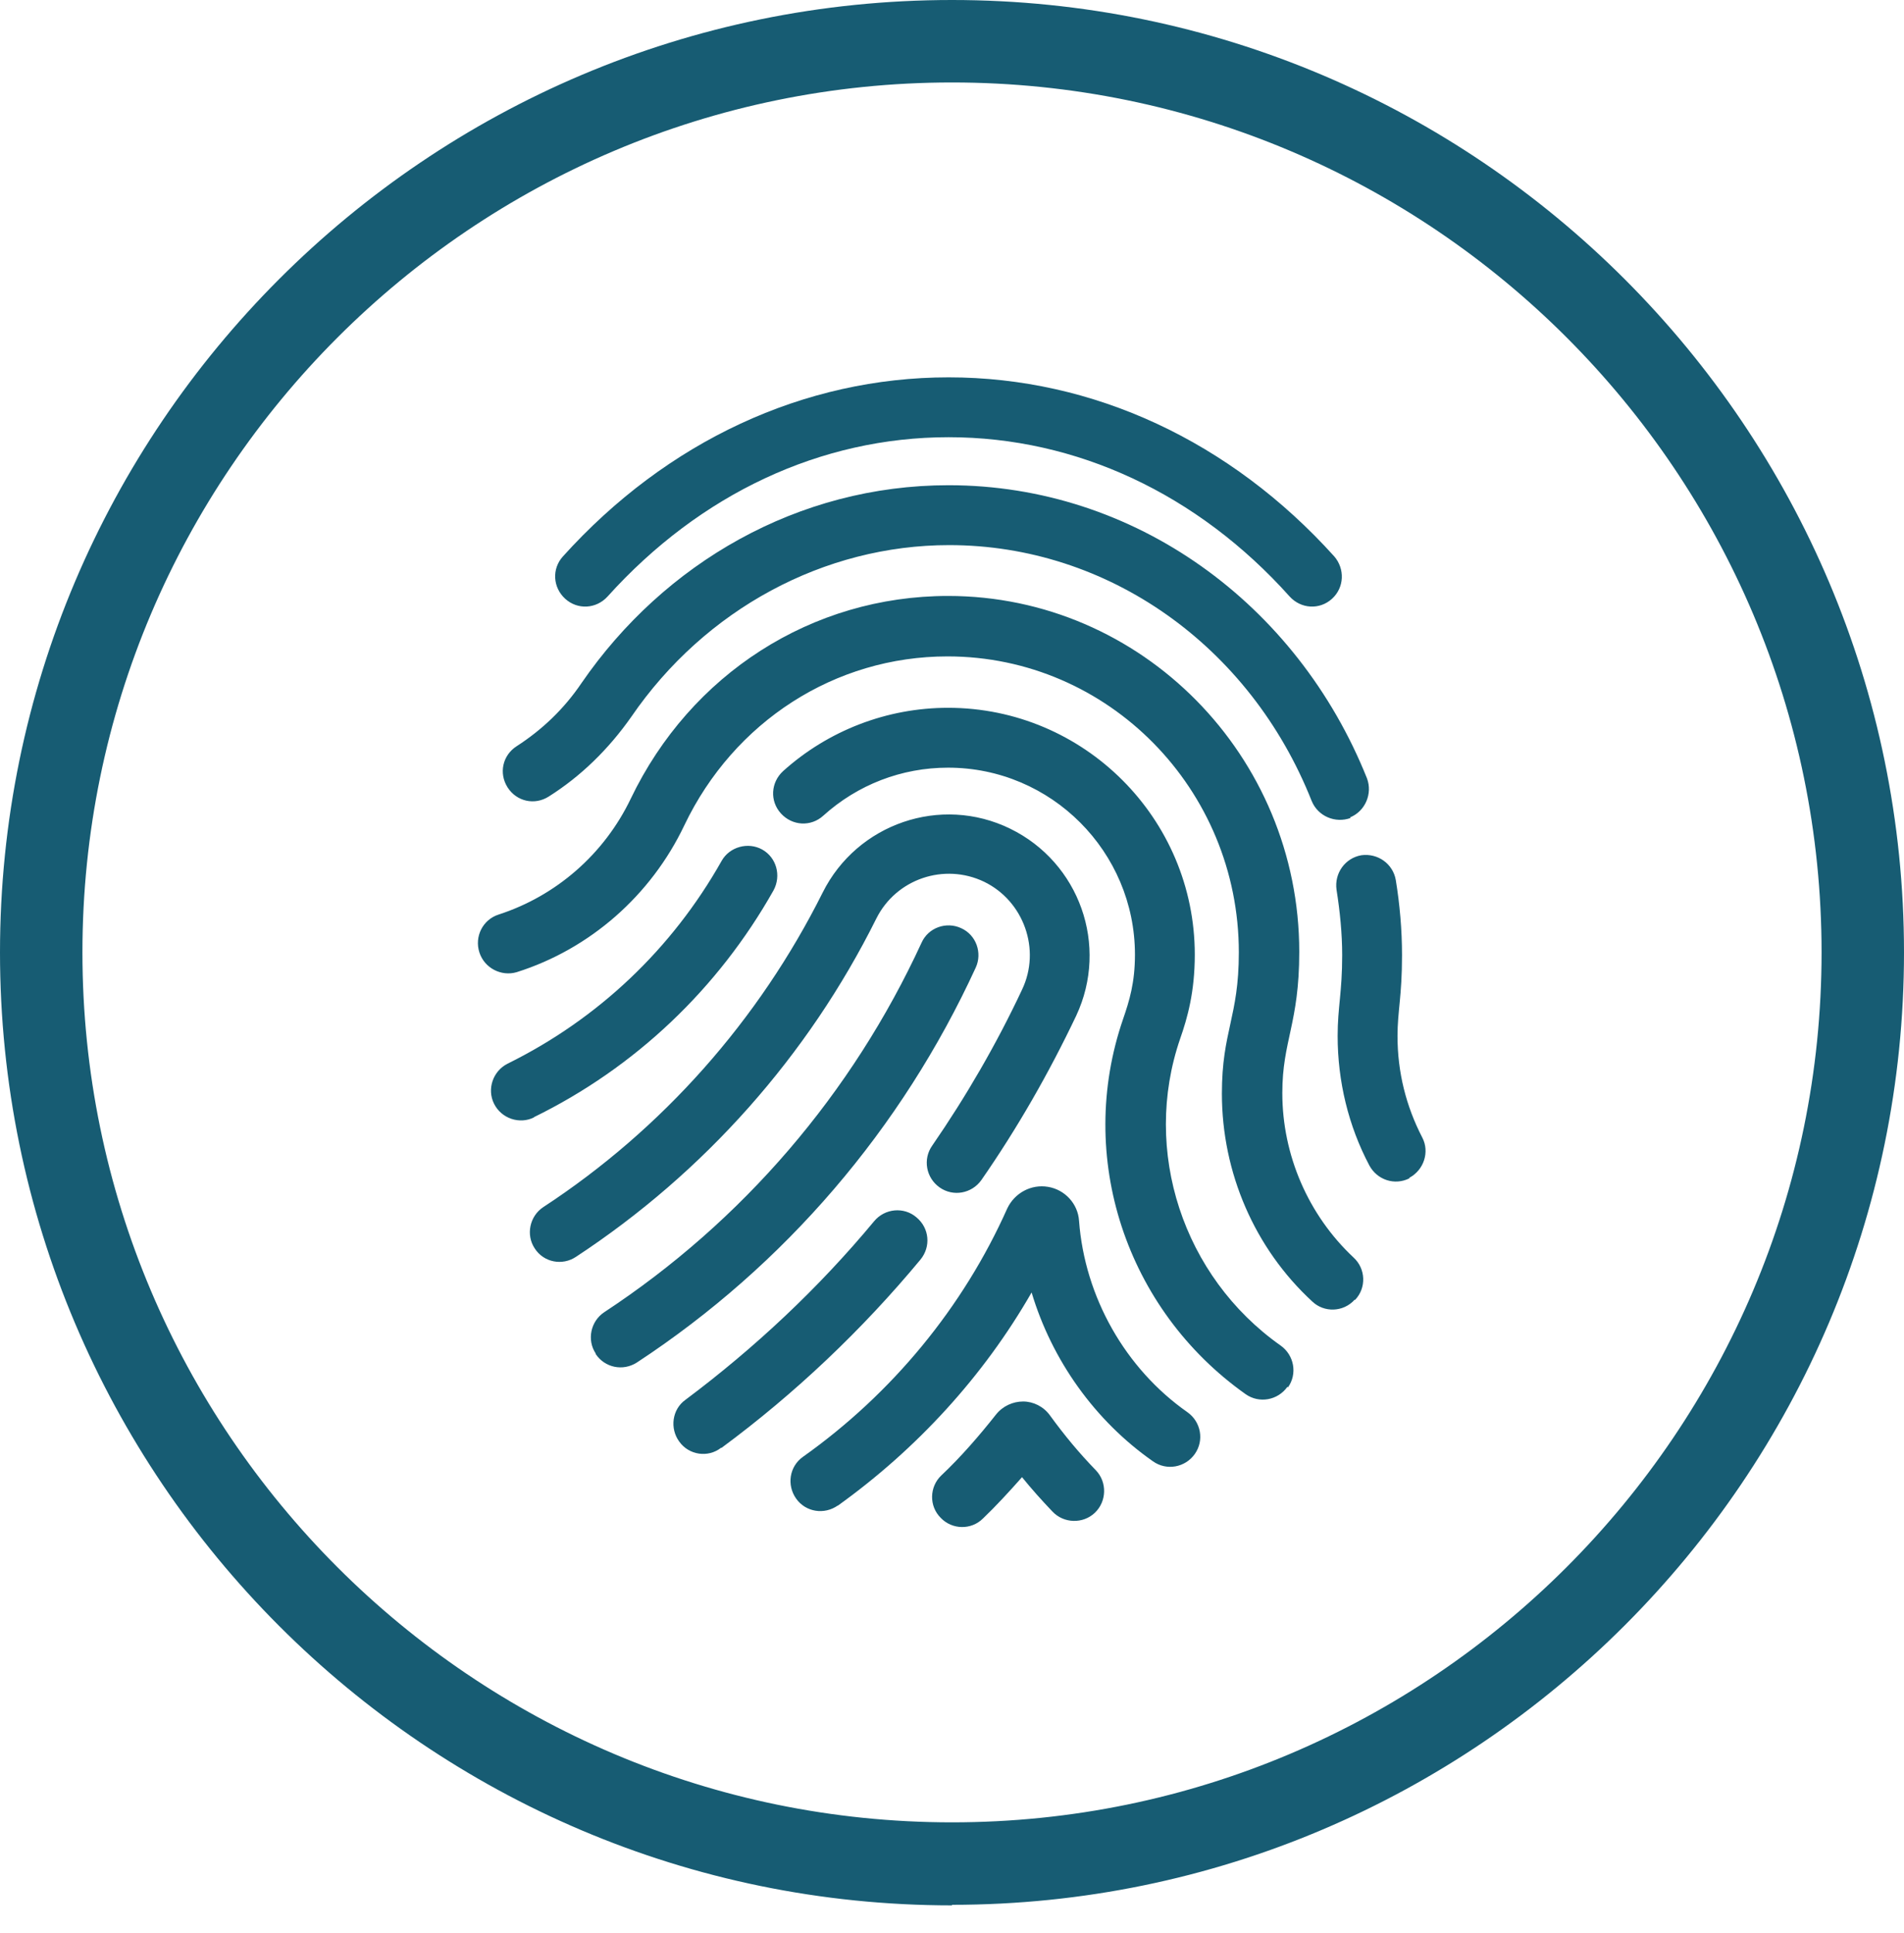
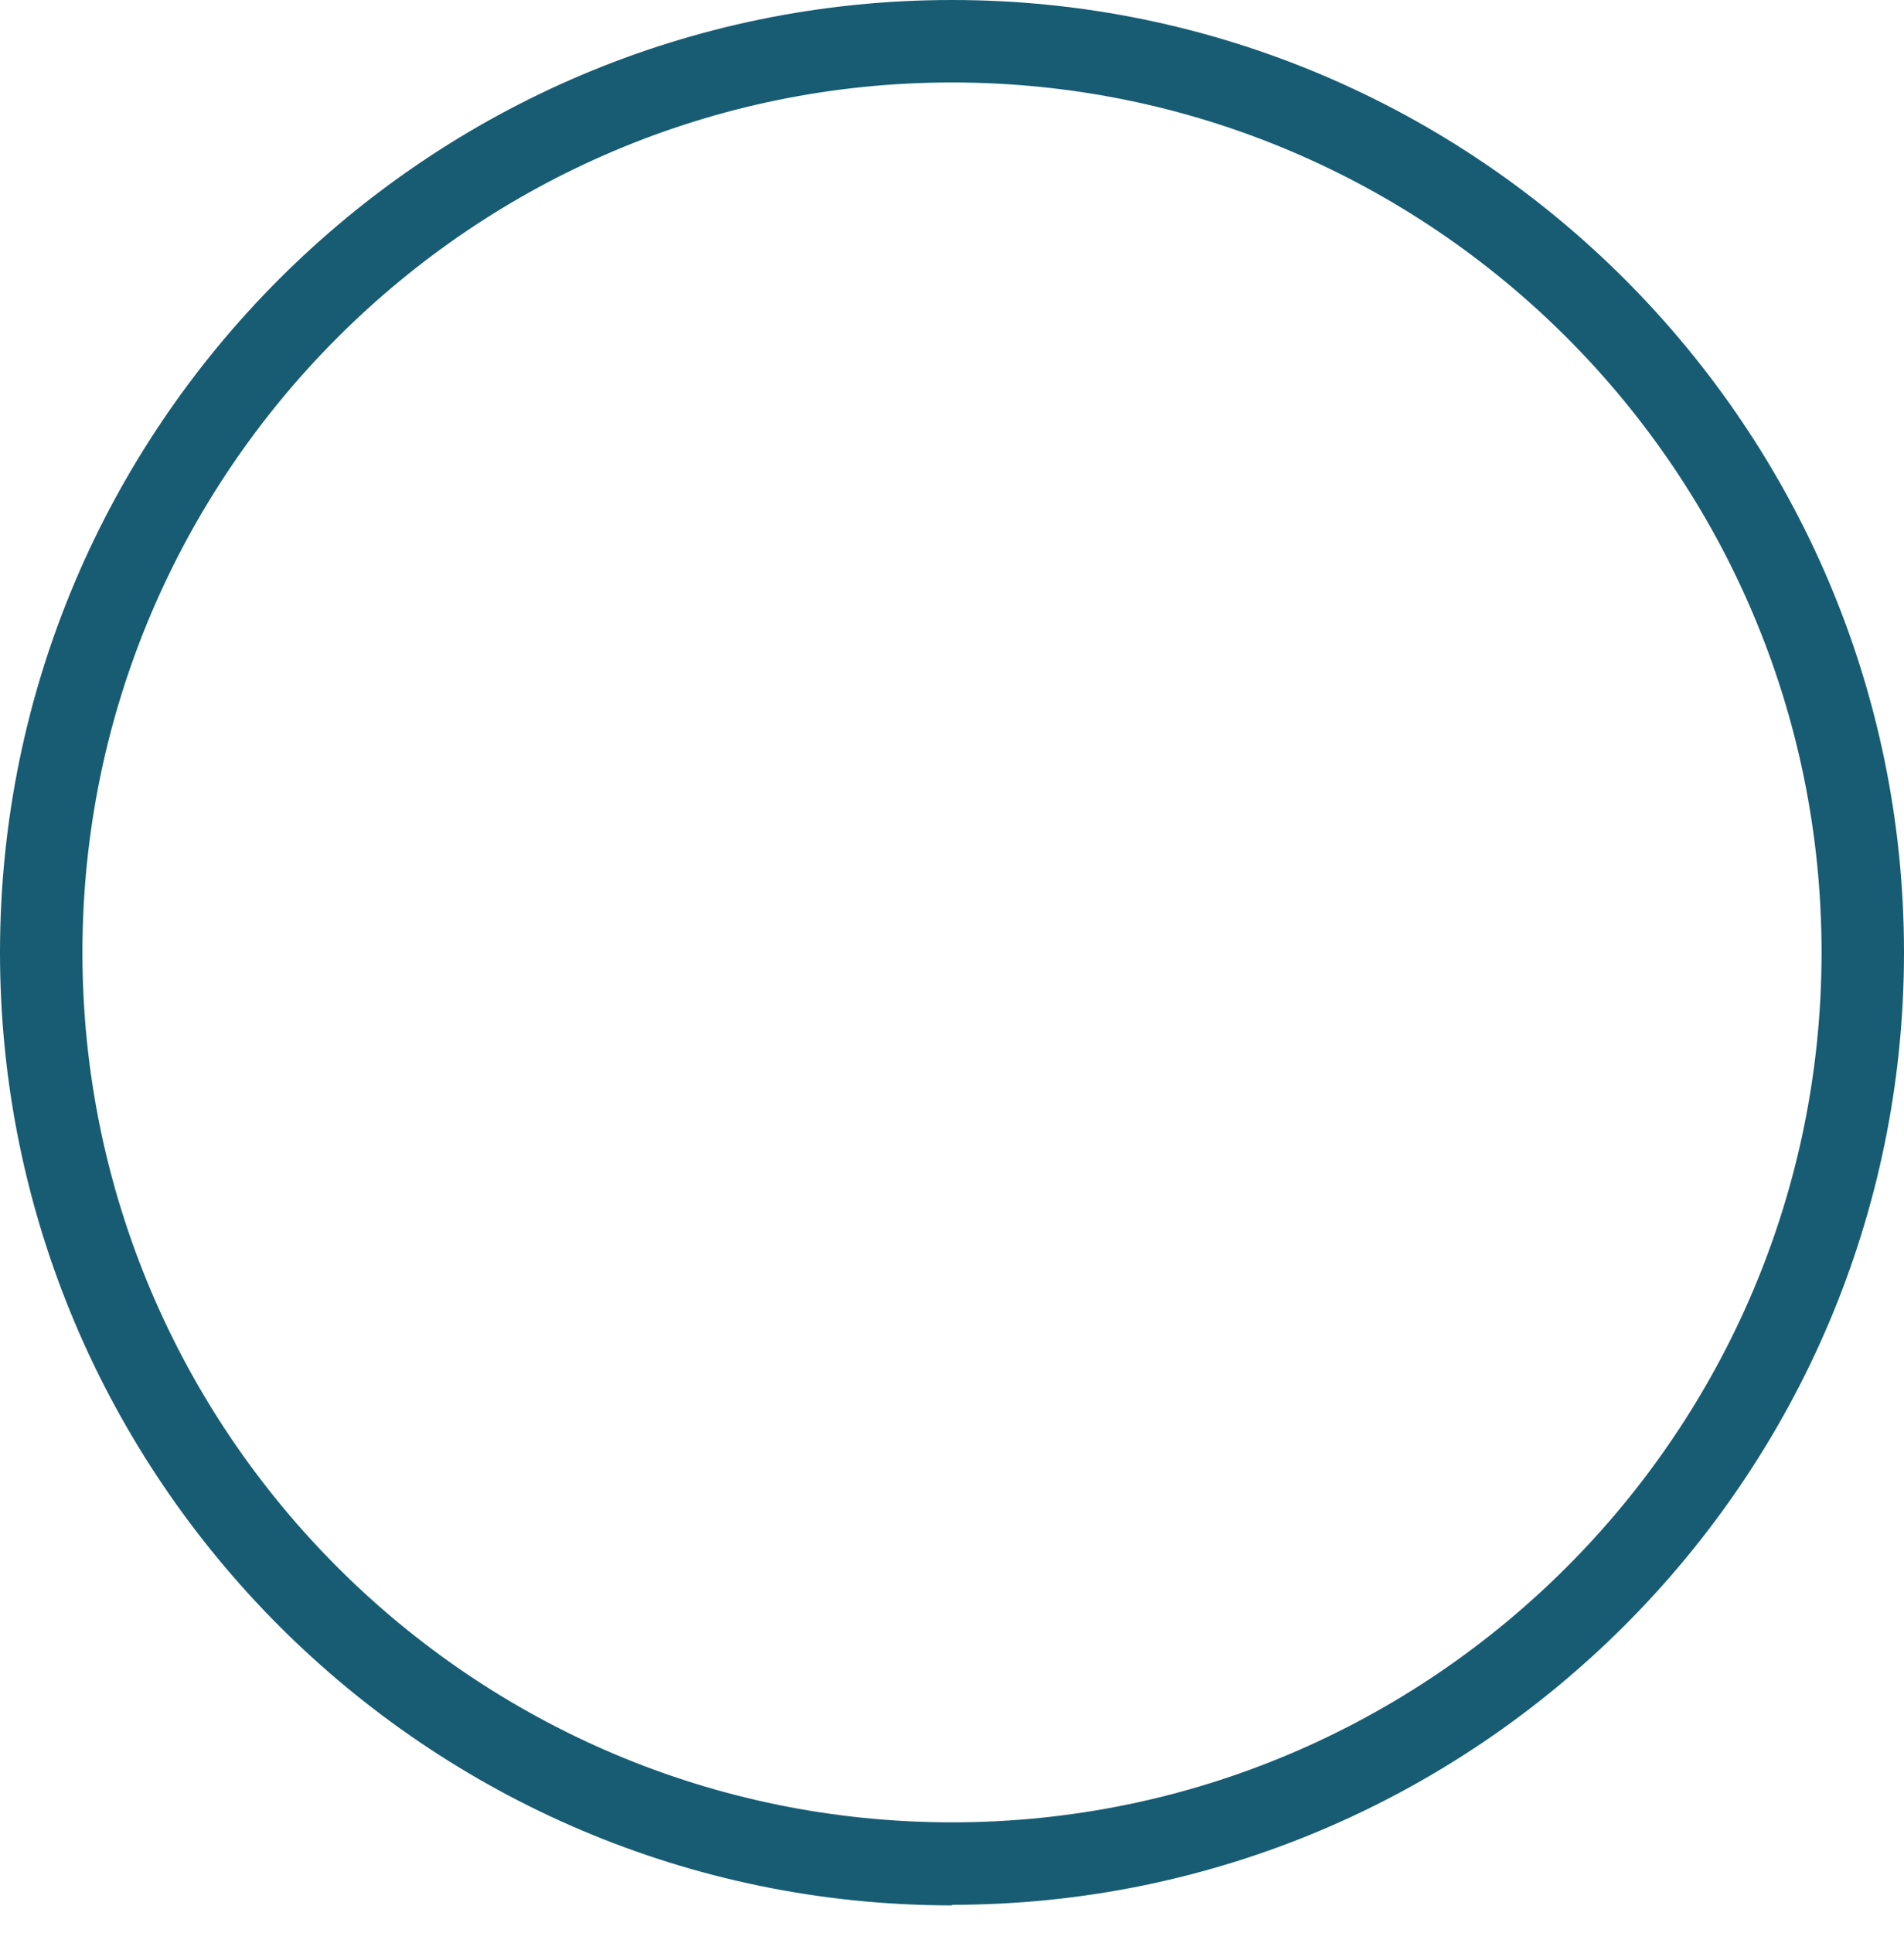
<svg xmlns="http://www.w3.org/2000/svg" width="68" height="69" viewBox="0 0 68 69" fill="none">
-   <path d="M21.275 48.318C20.953 47.834 21.094 47.168 21.578 46.846C26.518 43.599 30.431 39.041 32.911 33.657C33.153 33.112 33.798 32.891 34.323 33.133C34.867 33.375 35.089 34.02 34.847 34.544C32.205 40.292 28.031 45.172 22.747 48.64C22.243 48.963 21.598 48.822 21.275 48.338V48.318ZM19.057 39.888C22.687 38.114 25.651 35.29 27.628 31.782C27.91 31.257 27.728 30.612 27.224 30.329C26.72 30.047 26.055 30.229 25.772 30.733C23.998 33.879 21.356 36.379 18.129 37.972C17.605 38.235 17.383 38.88 17.645 39.404C17.907 39.929 18.553 40.15 19.077 39.888H19.057ZM48.398 46.402C48.802 45.978 48.782 45.293 48.338 44.889C46.725 43.377 45.797 41.239 45.797 39.021C45.797 37.146 46.402 36.541 46.402 33.98C46.402 26.982 40.776 21.275 33.859 21.275C28.999 21.275 24.663 24.058 22.526 28.515C21.578 30.491 19.864 31.983 17.807 32.649C17.242 32.83 16.939 33.435 17.121 34C17.302 34.564 17.907 34.867 18.452 34.706C21.073 33.879 23.252 31.963 24.441 29.462C26.216 25.752 29.826 23.433 33.839 23.433C39.586 23.433 44.244 28.172 44.244 34C44.244 36.319 43.639 36.803 43.639 39.041C43.639 41.864 44.809 44.567 46.866 46.462C47.289 46.866 47.975 46.846 48.378 46.402H48.398ZM50.334 42.046C50.859 41.764 51.06 41.118 50.798 40.614C50.214 39.485 49.911 38.275 49.911 36.984C49.911 36.097 50.072 35.573 50.072 34.101C50.072 33.193 49.992 32.286 49.85 31.419C49.75 30.834 49.205 30.451 48.62 30.531C48.036 30.632 47.652 31.177 47.733 31.761C47.854 32.528 47.935 33.314 47.935 34.101C47.935 35.431 47.773 35.956 47.773 36.984C47.773 38.598 48.157 40.191 48.903 41.602C49.185 42.127 49.81 42.328 50.334 42.066V42.046ZM48.217 29.18C48.761 28.958 49.024 28.333 48.822 27.789C46.321 21.537 40.514 17.322 33.879 17.322C28.495 17.322 23.715 20.105 20.771 24.381C20.146 25.308 19.359 26.054 18.452 26.639C17.948 26.962 17.807 27.607 18.129 28.111C18.452 28.615 19.097 28.757 19.601 28.434C20.751 27.708 21.739 26.74 22.546 25.59C25.187 21.739 29.442 19.46 33.899 19.46C39.566 19.46 44.648 23.05 46.846 28.595C47.068 29.14 47.693 29.402 48.237 29.2L48.217 29.18ZM25.772 51.685C28.394 49.749 30.794 47.471 32.871 44.97C33.254 44.506 33.193 43.841 32.73 43.458C32.286 43.075 31.6 43.135 31.217 43.599C29.241 45.978 26.962 48.116 24.482 49.971C23.998 50.314 23.917 51 24.26 51.464C24.603 51.948 25.288 52.048 25.752 51.685H25.772ZM20.569 44.869C25.147 41.864 28.858 37.69 31.298 32.79C32.004 31.378 33.718 30.793 35.149 31.479C36.561 32.165 37.186 33.899 36.501 35.331C35.593 37.267 34.504 39.142 33.294 40.897C32.951 41.38 33.072 42.046 33.556 42.389C34.04 42.732 34.706 42.611 35.049 42.127C36.339 40.271 37.468 38.295 38.437 36.258C39.606 33.758 38.557 30.793 36.077 29.583C33.597 28.373 30.612 29.402 29.382 31.862C27.103 36.42 23.655 40.312 19.4 43.095C18.916 43.417 18.775 44.083 19.097 44.567C19.42 45.071 20.085 45.192 20.569 44.869ZM35.089 54.226C35.573 53.763 36.037 53.258 36.501 52.734C36.843 53.157 37.206 53.561 37.59 53.964C37.993 54.388 38.678 54.408 39.102 54.005C39.526 53.601 39.546 52.916 39.142 52.492C38.537 51.867 38.033 51.262 37.489 50.516C37.267 50.213 36.904 50.032 36.541 50.032C36.178 50.032 35.815 50.193 35.573 50.496C34.968 51.262 34.303 52.028 33.617 52.673C33.193 53.077 33.173 53.763 33.597 54.186C34 54.609 34.686 54.63 35.109 54.206L35.089 54.226ZM47.572 21.376C48.015 20.973 48.035 20.307 47.652 19.863C43.942 15.749 39.041 13.471 33.879 13.471C28.716 13.471 23.816 15.749 20.105 19.863C19.702 20.307 19.743 20.973 20.186 21.376C20.63 21.779 21.295 21.739 21.699 21.295C25.006 17.625 29.321 15.608 33.879 15.608C38.437 15.608 42.772 17.625 46.059 21.295C46.463 21.739 47.128 21.779 47.572 21.376ZM29.906 53.763C32.75 51.726 35.129 49.124 36.843 46.14C37.569 48.56 39.102 50.717 41.179 52.169C41.663 52.512 42.329 52.391 42.671 51.907C43.014 51.423 42.893 50.758 42.409 50.415C40.191 48.862 38.739 46.301 38.537 43.579C38.497 42.974 38.033 42.469 37.428 42.369C36.823 42.268 36.238 42.59 35.976 43.135C34.403 46.664 31.862 49.749 28.676 52.008C28.192 52.351 28.091 53.016 28.434 53.5C28.777 53.984 29.442 54.085 29.926 53.742L29.906 53.763ZM45.999 49.528C46.342 49.044 46.221 48.378 45.737 48.035C42.248 45.575 40.776 41.078 42.147 37.085C42.409 36.339 42.671 35.411 42.671 34.08C42.671 29.22 38.719 25.268 33.859 25.268C31.681 25.268 29.584 26.075 27.97 27.526C27.527 27.93 27.486 28.595 27.89 29.039C28.293 29.483 28.959 29.523 29.402 29.12C30.632 28.01 32.205 27.405 33.859 27.405C37.549 27.405 40.534 30.41 40.534 34.08C40.534 35.089 40.332 35.734 40.11 36.379C38.416 41.3 40.211 46.745 44.486 49.77C44.97 50.112 45.636 49.991 45.979 49.508L45.999 49.528Z" fill="#175C73" />
  <path d="M34 68.02C15.245 68.02 0 52.754 0 34C0 15.245 15.245 0 34 0C52.754 0 68 15.266 68 34C68 52.734 52.734 68 34 68V68.02ZM34 2.944C16.879 2.944 2.944 16.879 2.944 34C2.944 51.121 16.879 65.056 34 65.056C51.121 65.056 65.056 51.121 65.056 34C65.056 16.879 51.141 2.944 34 2.944Z" fill="#175C73" />
</svg>